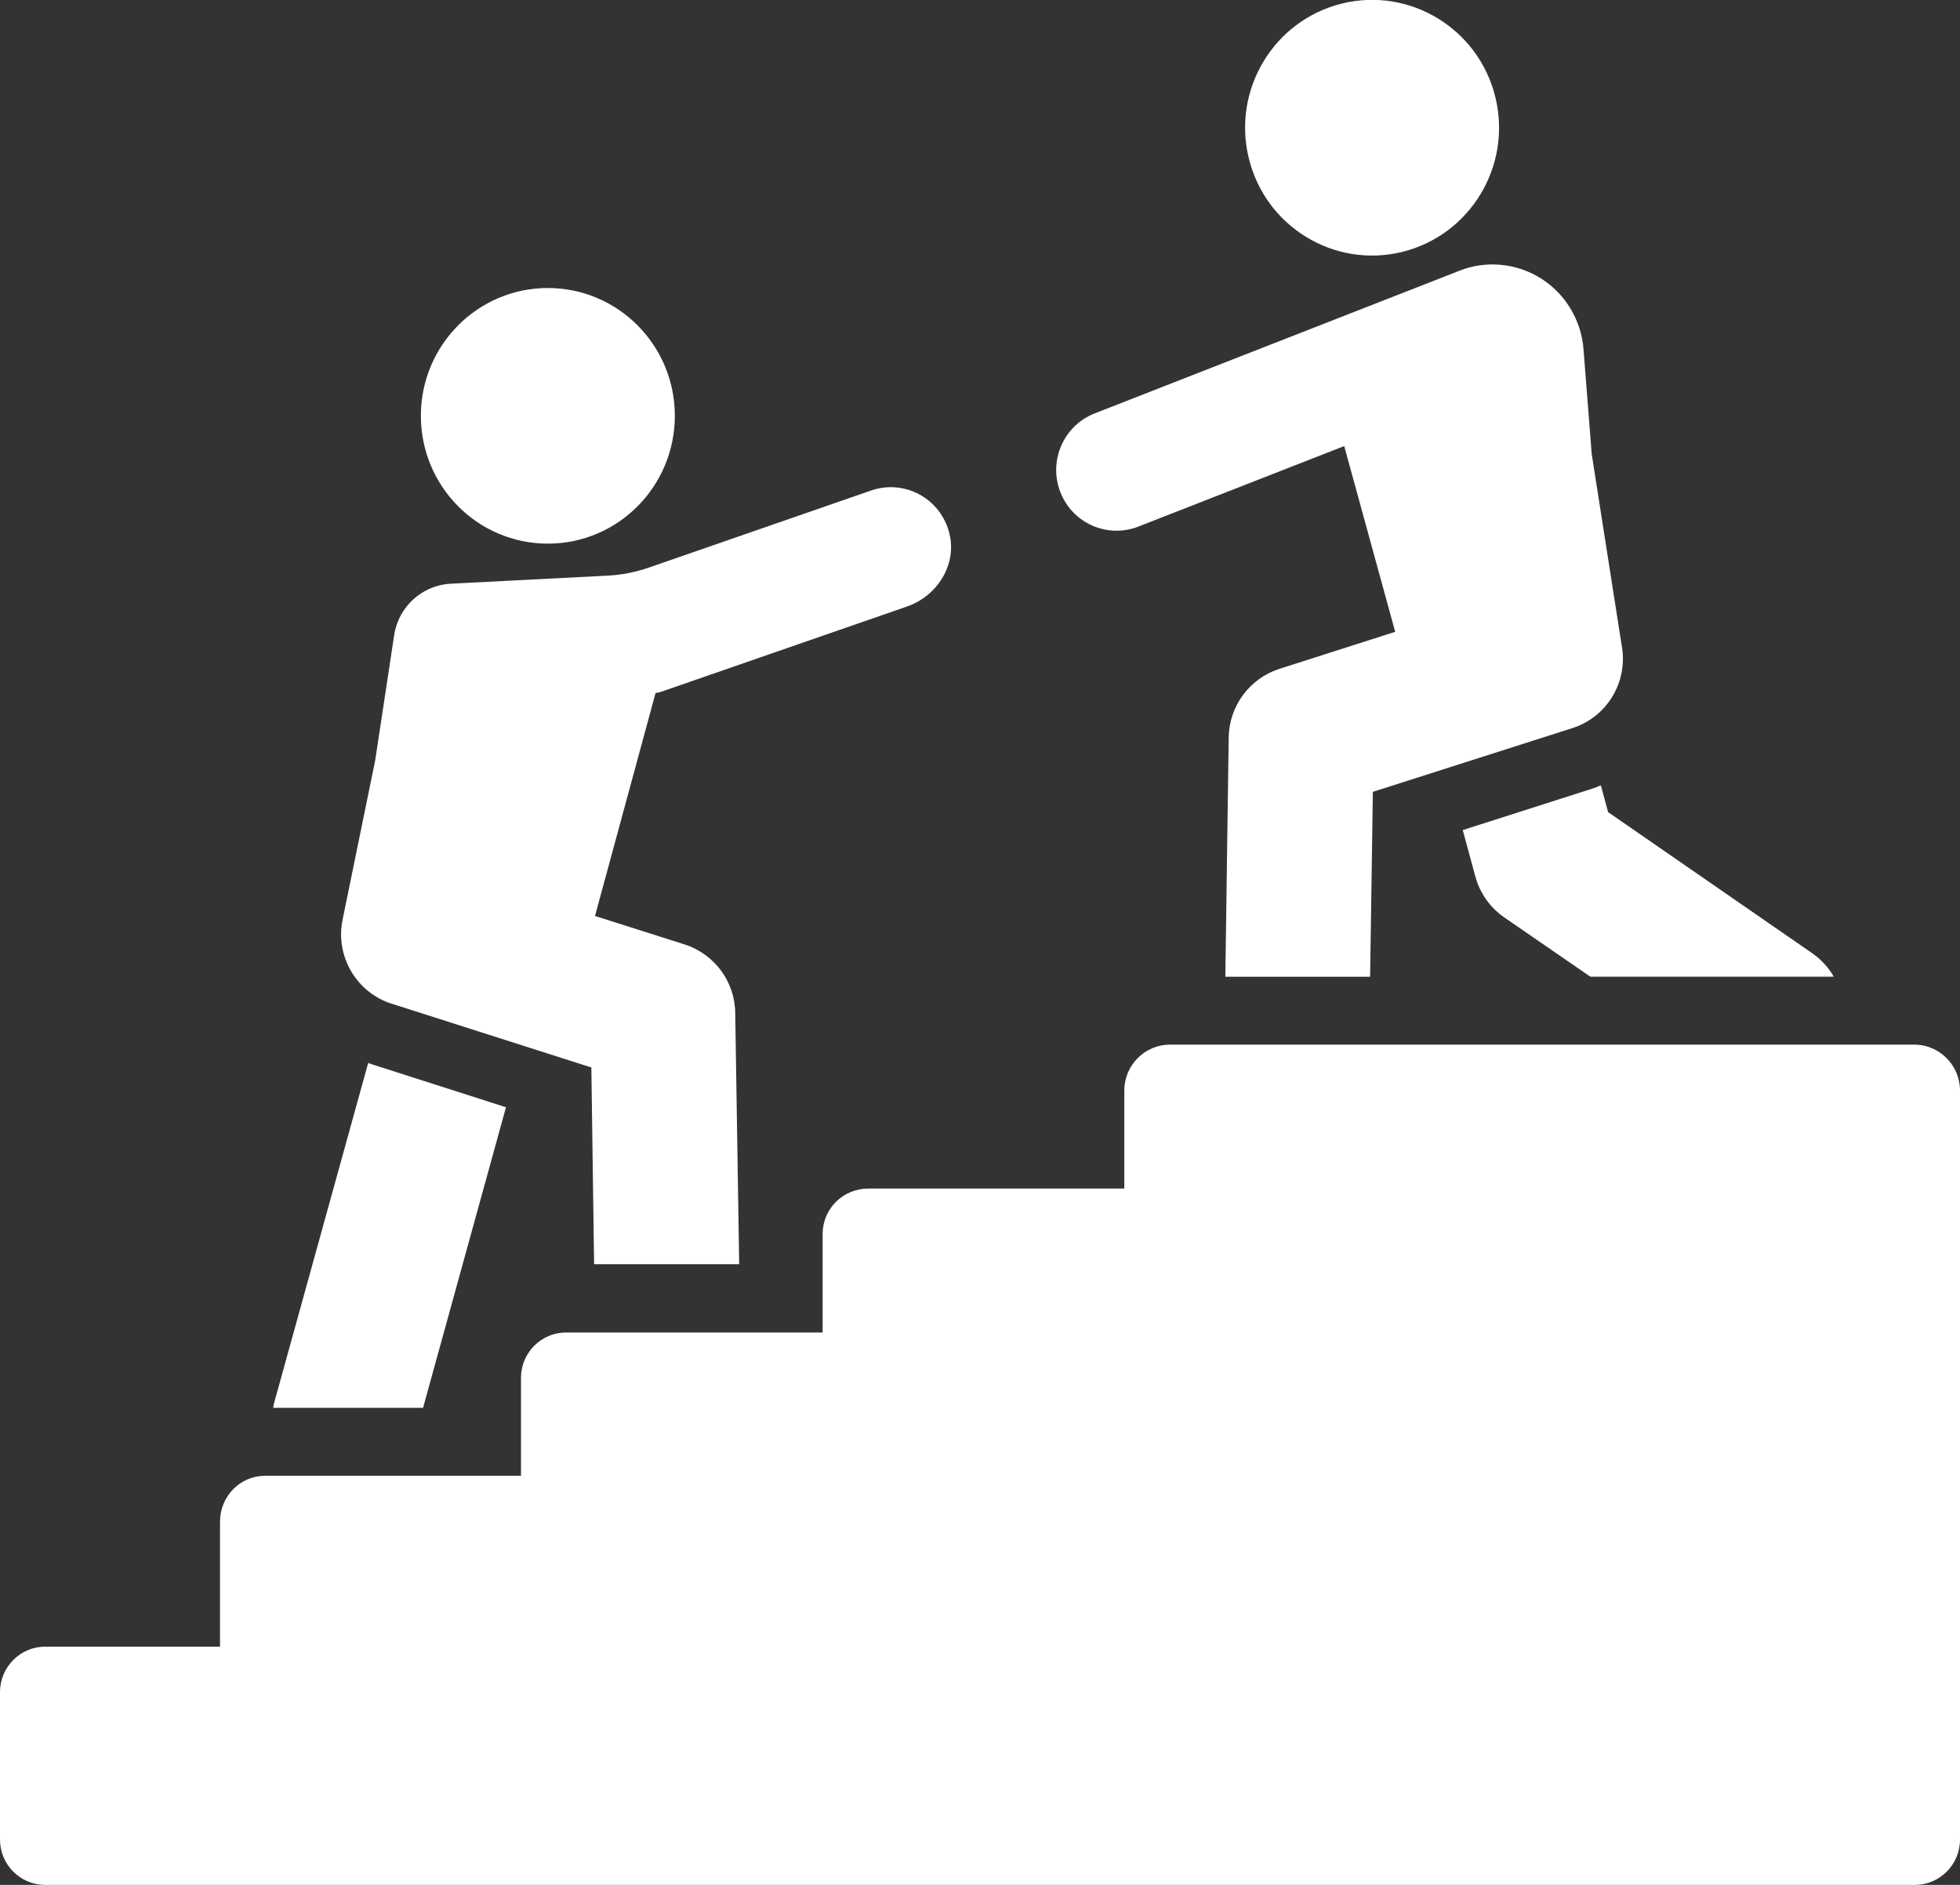
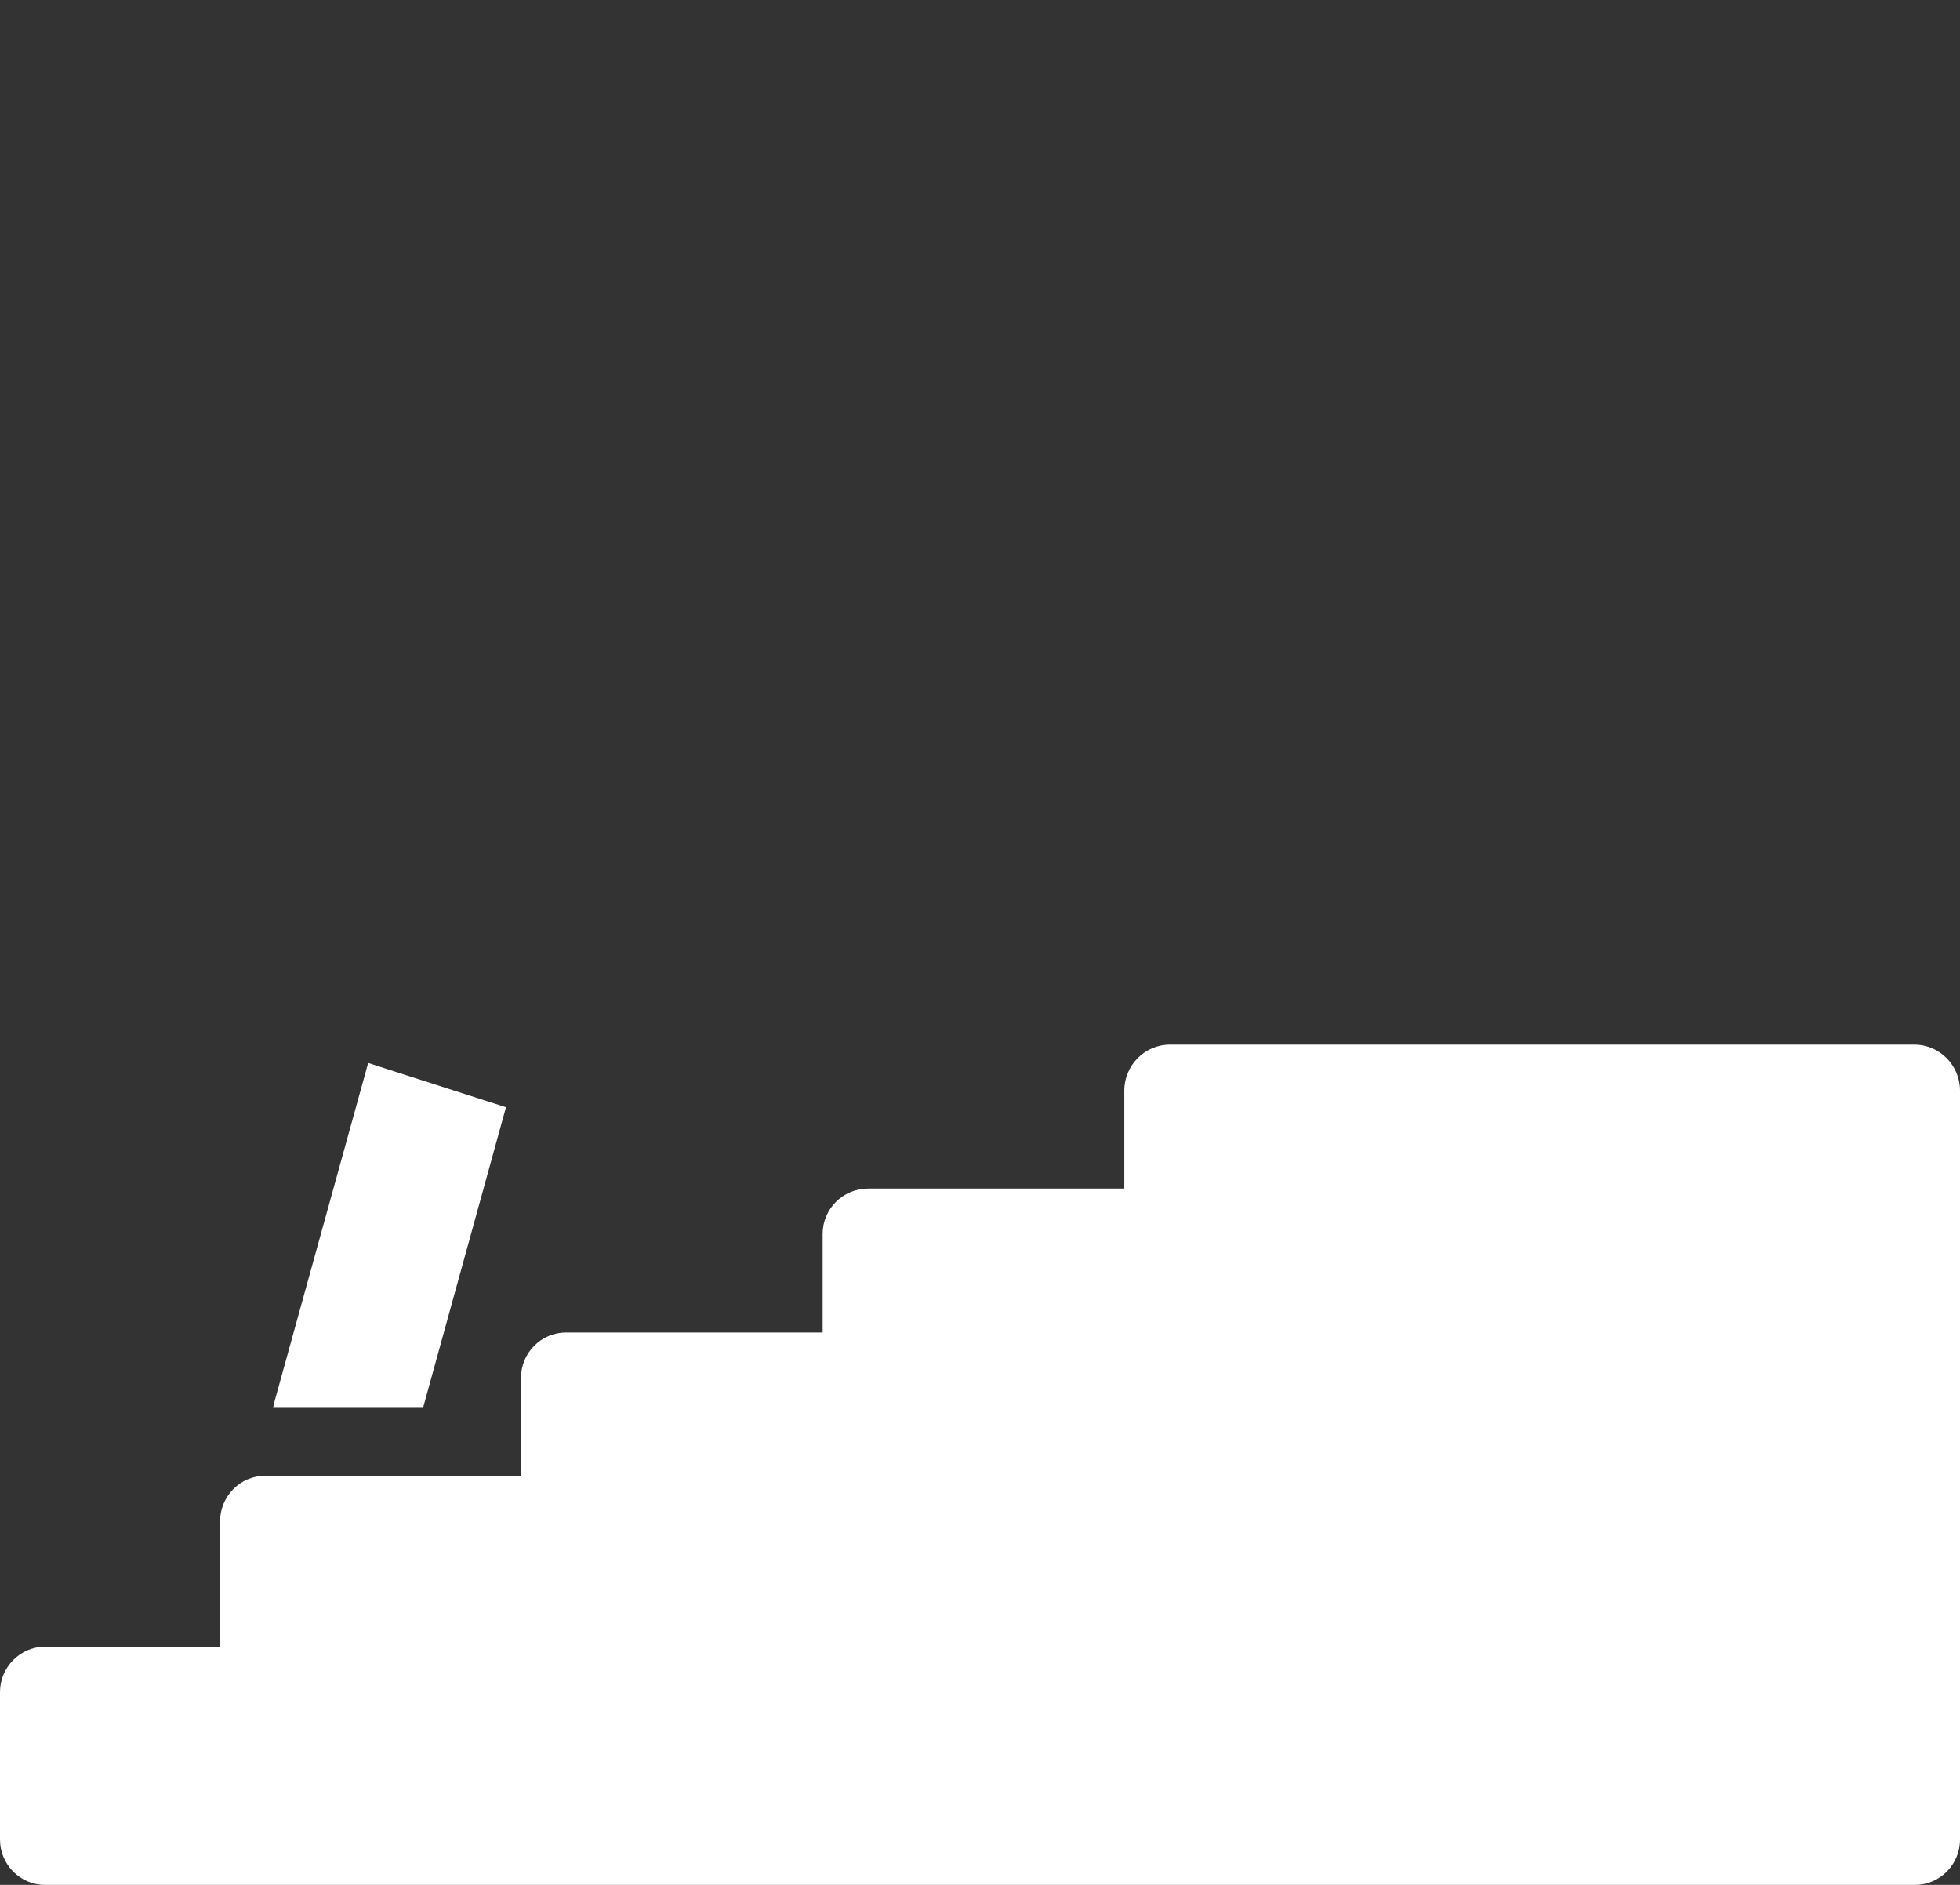
<svg xmlns="http://www.w3.org/2000/svg" width="52" height="50" viewBox="0 0 52 50" fill="none">
  <rect x="0" y="0" width="52" height="50" fill="#333333" stroke="none" />
  <g clip-path="url(#clip0_4684_237)">
-     <path d="M13.424 29.372L9.88 28.237C9.841 28.221 9.808 28.213 9.768 28.197L7.279 37.193C7.263 37.24 7.256 37.298 7.248 37.345H11.224L13.424 29.372Z" fill="white" />
-     <path d="M10.392 26.625L15.689 28.317L15.762 33.535H19.611L19.506 26.875C19.499 26.037 18.954 25.312 18.17 25.055L15.786 24.298L17.392 18.384C17.431 18.372 17.474 18.374 17.513 18.36L24.069 16.087C24.86 15.812 25.386 14.988 25.192 14.168C24.97 13.225 24 12.706 23.112 13.011L17.218 15.055C16.864 15.177 16.495 15.251 16.119 15.27L11.957 15.484C11.198 15.524 10.571 16.095 10.457 16.851L9.956 20.159L9.089 24.397C8.889 25.363 9.457 26.33 10.394 26.627L10.392 26.625Z" fill="white" />
-     <path d="M42.472 20.834C42.391 20.866 42.312 20.9 42.232 20.924L38.808 22.019L39.144 23.259C39.264 23.694 39.536 24.08 39.912 24.338L42.192 25.908H48.65C48.514 25.667 48.322 25.457 48.082 25.288L42.664 21.543L42.472 20.834Z" fill="white" />
-     <path d="M30.2 13.969L35.663 11.833L37.015 16.76L33.942 17.743C33.151 18 32.614 18.725 32.598 19.555L32.509 25.91H36.35L36.423 21.005L41.72 19.313C42.623 19.024 43.184 18.113 43.032 17.171L42.229 12.044L42.011 9.258C41.951 8.491 41.527 7.79 40.88 7.384C40.231 6.977 39.42 6.902 38.719 7.182L29.043 10.966C28.218 11.289 27.811 12.222 28.13 13.05C28.45 13.88 29.377 14.29 30.202 13.969H30.2Z" fill="white" />
+     <path d="M13.424 29.372C9.841 28.221 9.808 28.213 9.768 28.197L7.279 37.193C7.263 37.24 7.256 37.298 7.248 37.345H11.224L13.424 29.372Z" fill="white" />
    <path d="M52 28.933V48.797C52 49.461 51.465 50 50.804 50H1.196C0.535 50 0 49.461 0 48.797V44.885C0 44.223 0.539 43.681 1.196 43.681H5.837V40.369C5.837 39.688 6.374 39.148 7.033 39.148H13.822V36.55C13.822 35.886 14.358 35.347 15.018 35.347H21.825V32.732C21.825 32.069 22.362 31.529 23.038 31.529H29.828V28.932C29.828 28.258 30.371 27.711 31.041 27.711H50.787C51.457 27.711 52 28.258 52 28.932V28.933Z" fill="white" />
-     <path d="M37.198 6.683C39.005 6.24 40.115 4.407 39.675 2.587C39.236 0.768 37.414 -0.349 35.606 0.093C33.799 0.536 32.689 2.369 33.129 4.189C33.568 6.008 35.39 7.125 37.198 6.683Z" fill="white" />
-     <path d="M14.535 14.421C16.395 14.421 17.904 12.903 17.904 11.03C17.904 9.158 16.395 7.64 14.535 7.64C12.674 7.64 11.166 9.158 11.166 11.03C11.166 12.903 12.674 14.421 14.535 14.421Z" fill="white" />
  </g>
  <defs>
    <clipPath id="clip0_4684_237">
      <rect width="52" height="50" fill="white" />
    </clipPath>
  </defs>
</svg>